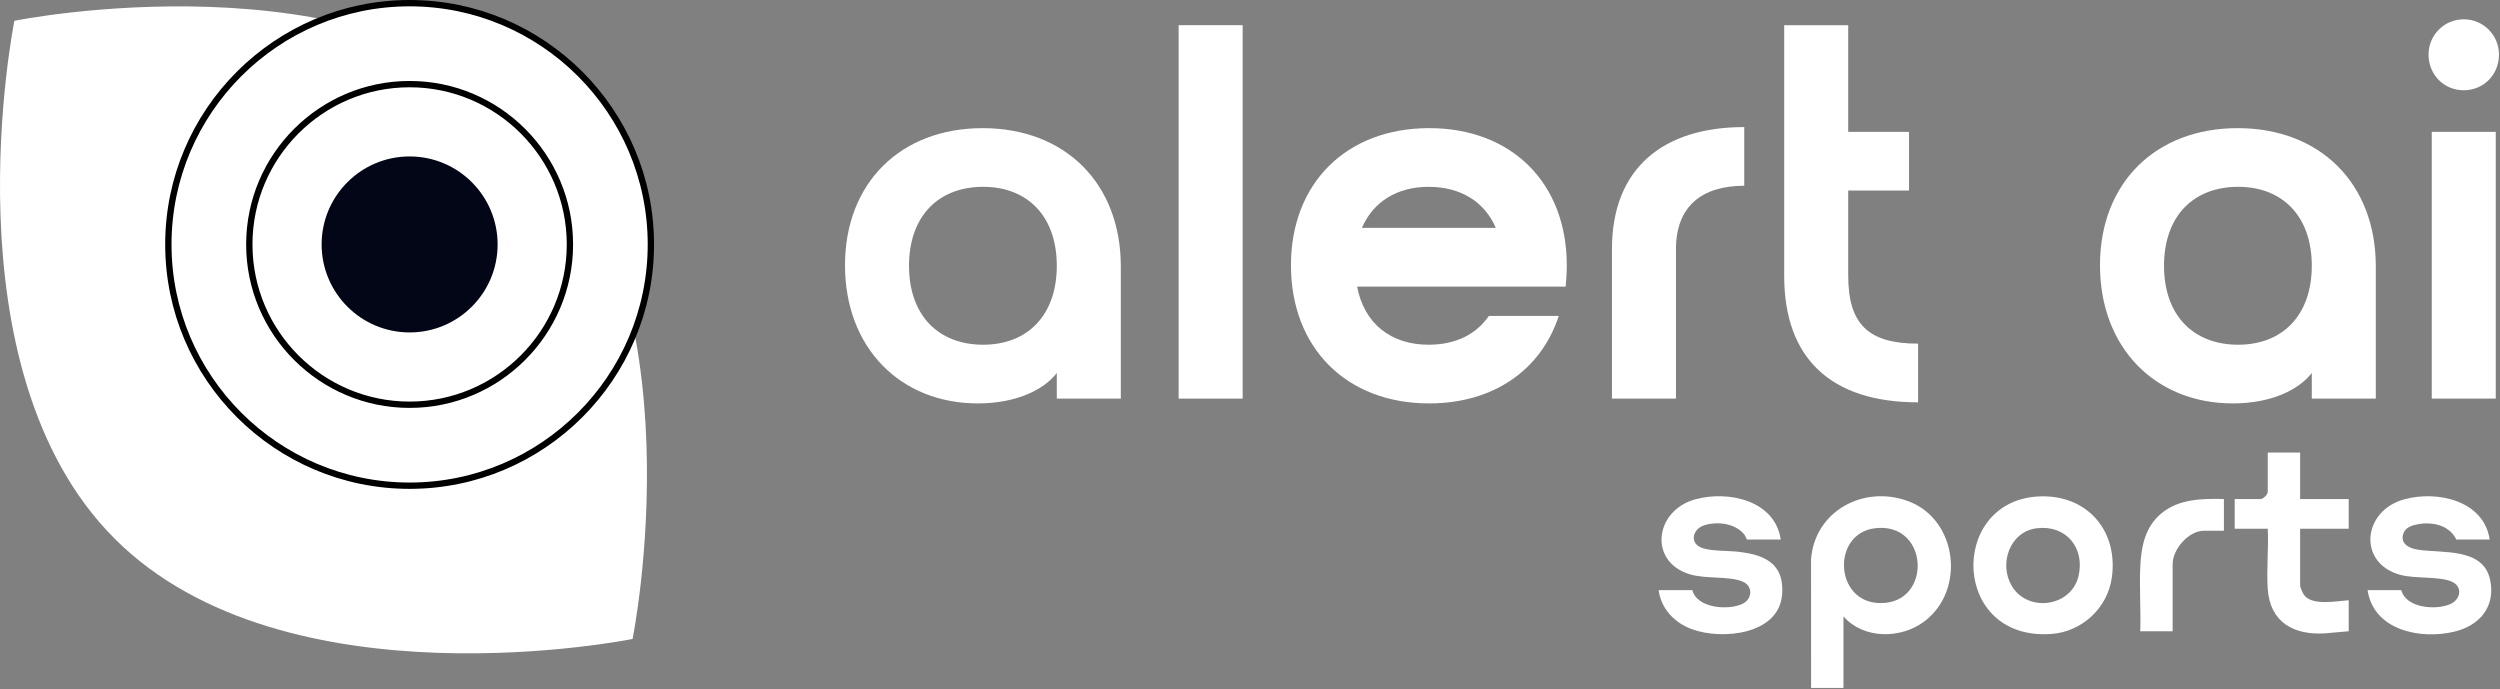
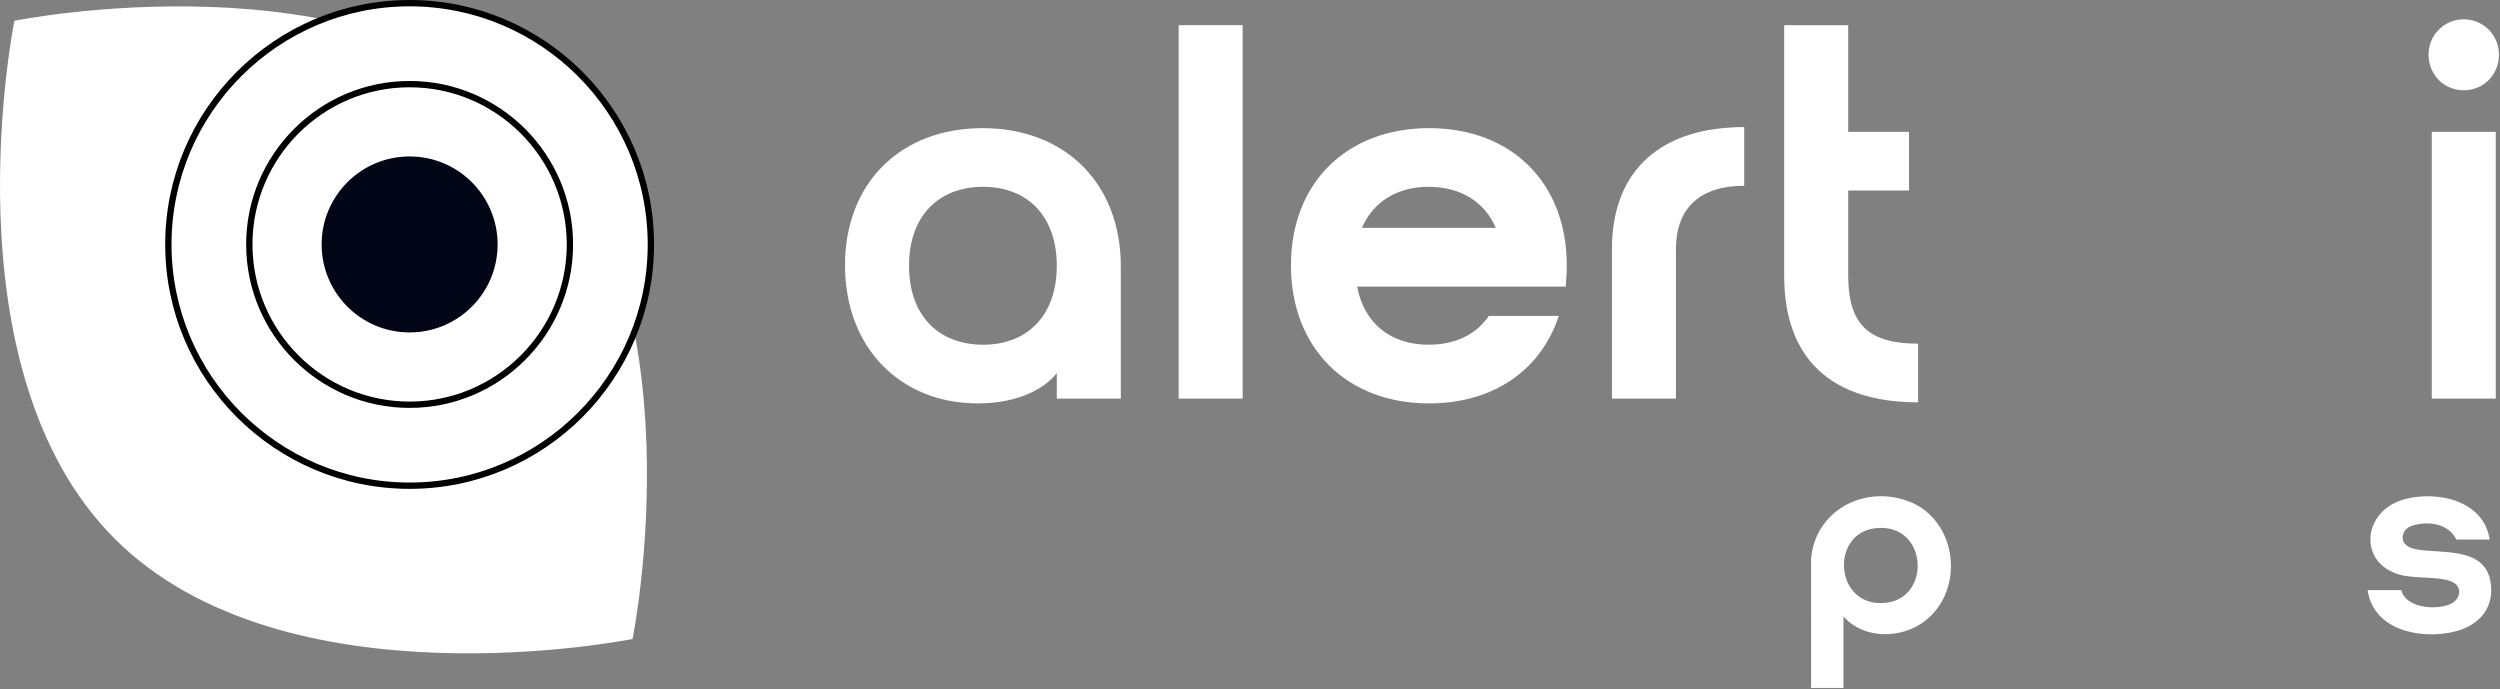
<svg xmlns="http://www.w3.org/2000/svg" width="1186" height="327" viewBox="0 0 1186 327" fill="none">
  <rect x="0" y="0" width="1186" height="327" fill="#808080" stroke="none" />
  <g clip-path="url(#clip0_38_2)">
    <path d="M300.091 303.12C300.091 303.12 135.377 336.536 54.396 255.555C-26.585 174.573 6.831 9.861 6.831 9.861C6.831 9.861 171.544 -23.556 252.525 57.425C333.507 138.407 300.091 303.12 300.091 303.12Z" fill="white" />
    <path d="M118.273 115.96C118.273 74.025 152.386 39.911 194.323 39.911C236.258 39.911 270.371 74.025 270.371 115.96C270.371 157.895 236.258 192.009 194.323 192.009C152.386 192.009 118.273 157.895 118.273 115.96ZM79.868 115.96C79.868 179.07 131.213 230.415 194.323 230.415C257.432 230.415 308.776 179.07 308.776 115.96C308.776 52.851 257.432 1.505 194.323 1.505C131.213 1.505 79.868 52.851 79.868 115.96Z" fill="white" stroke="black" stroke-width="3" />
    <path d="M236.065 115.96C236.065 139.015 217.376 157.704 194.323 157.704C171.268 157.704 152.579 139.015 152.579 115.96C152.579 92.905 171.268 74.216 194.323 74.216C217.376 74.216 236.065 92.905 236.065 115.96Z" fill="#020617" />
    <path d="M466.419 88.628C445.16 88.628 431.241 102.547 431.241 126.083C431.241 149.617 445.16 163.537 466.419 163.537C487.424 163.537 501.343 149.617 501.343 126.083C501.343 102.547 487.424 88.628 466.419 88.628ZM531.712 126.335V189.097H501.343V176.951C495.269 184.795 482.363 191.376 463.888 191.376C427.192 191.376 400.872 165.056 400.872 125.829C400.872 86.856 427.192 60.789 466.165 60.789C505.392 60.789 531.712 87.108 531.712 126.335Z" fill="white" />
    <path d="M559.142 11.945H589.511V189.097H559.142V11.945Z" fill="white" />
    <path d="M709.616 108.113C704.301 95.713 692.913 88.628 677.729 88.628C662.797 88.628 651.409 95.713 646.095 108.113H709.616ZM706.327 149.871H739.48C731.128 175.432 708.604 191.376 677.983 191.376C638.756 191.376 612.435 165.056 612.435 125.829C612.435 86.856 638.756 60.789 677.983 60.789C717.208 60.789 743.275 86.856 743.275 125.829C743.275 129.372 743.023 132.663 742.769 135.952H643.817C647.107 153.415 659.761 163.537 677.729 163.537C690.383 163.537 700.253 158.728 706.327 149.871Z" fill="white" />
    <path d="M827.469 60.283V88.121C807.224 88.121 795.076 97.991 795.076 118.237V189.097H764.707V118.237C764.707 79.769 789.001 60.283 827.469 60.283Z" fill="white" />
    <path d="M909.943 190.869C868.439 190.869 846.421 169.864 846.421 130.891V11.945H876.791V62.56H905.641V90.399H876.791V130.637C876.791 153.667 886.155 163.031 909.943 163.031V190.869Z" fill="white" />
-     <path d="M1061.78 88.628C1040.52 88.628 1026.61 102.547 1026.61 126.083C1026.61 149.617 1040.52 163.537 1061.78 163.537C1082.79 163.537 1096.71 149.617 1096.71 126.083C1096.71 102.547 1082.79 88.628 1061.78 88.628ZM1127.08 126.335V189.097H1096.71V176.951C1090.63 184.795 1077.73 191.376 1059.25 191.376C1022.56 191.376 996.236 165.056 996.236 125.829C996.236 86.856 1022.56 60.789 1061.53 60.789C1100.76 60.789 1127.08 87.108 1127.08 126.335Z" fill="white" />
    <path d="M1153.62 62.56H1183.99V189.097H1153.62V62.56ZM1168.8 9.161C1178.17 9.161 1185.51 16.753 1185.51 25.864C1185.51 35.481 1178.17 42.82 1168.8 42.82C1159.44 42.82 1152.1 35.481 1152.1 25.864C1152.1 16.753 1159.44 9.161 1168.8 9.161Z" fill="white" />
    <path d="M1181.1 255.947H1165.26C1161.96 249.123 1154.06 247.451 1147.11 248.675C1144.63 249.112 1141.49 250.054 1140.4 252.527C1138.19 257.523 1142.44 260.002 1146.73 260.713C1158.28 262.624 1178.06 259.523 1181.32 275.082C1183.99 287.801 1176.38 296.718 1164.46 299.628C1148.39 303.551 1125.99 299.097 1123.18 279.947H1139.18C1141.38 288.542 1155.4 289.473 1162.12 286.723C1167.44 284.543 1168.54 278.206 1162.95 275.857C1157.02 273.369 1145.85 274.582 1138.86 272.749C1118.43 267.401 1120.5 242.311 1140.71 236.837C1156.28 232.619 1178.34 237.444 1181.1 255.947Z" fill="white" />
-     <path d="M844.778 255.947H828.778C828.644 255.947 828.013 254.202 827.492 253.553C823.233 248.251 814.644 247.194 808.442 249.209C803.093 250.948 801.4 257.343 806.93 259.715C811.261 261.572 819.236 261.185 824.137 261.708C836.925 263.072 846.609 267.16 845.43 282.037C843.912 301.195 816.834 303.685 802.693 298.512C794.453 295.496 788.037 288.897 786.858 279.947H802.858C805.012 288.729 820.33 289.637 826.756 286.402C831.416 284.059 831.68 277.916 826.621 275.864C820.058 273.201 809.141 274.739 801.576 272.429C781.93 266.435 784.889 242.12 804.39 236.837C819.961 232.619 842.056 237.389 844.778 255.947Z" fill="white" />
-     <path d="M1091.18 214.666V236.747H1114.22V250.827H1091.18V277.866C1091.18 278.601 1092.56 281.641 1093.1 282.345C1097.06 287.508 1108.57 285.129 1114.22 284.747V299.466L1103.19 300.439C1088.31 301.452 1076.92 295.332 1075.82 279.463C1075.18 270.171 1076.29 260.188 1075.82 250.827H1060.14V236.747H1072.46C1073.66 236.747 1075.82 234.583 1075.82 233.387V214.666H1091.18Z" fill="white" />
-     <path d="M1055.02 236.747V251.787H1045.58C1038.24 251.787 1030.7 260.505 1030.7 267.627V299.466H1015.34C1015.67 289.468 1014.9 279.182 1015.33 269.213C1015.75 259.418 1017.55 249.988 1025.43 243.476C1033.65 236.683 1044.83 236.459 1055.02 236.747Z" fill="white" />
    <path d="M894.5 285.987C870.293 288.429 868.06 253.173 889.509 250.596C914.429 247.6 916.64 283.753 894.5 285.987ZM905.339 237.787C884.267 229.888 860.872 242.344 859.164 265.371L859.179 326.347H874.539V292.427C884.097 303.297 901.739 303.201 912.913 294.8C932.507 280.071 928.737 246.557 905.339 237.787Z" fill="white" />
-     <path d="M986.064 273.231C982.665 287.948 961.991 290.739 954.405 278C948.131 267.466 953.42 252.143 966.309 250.596C980.151 248.935 989.148 259.875 986.064 273.231ZM966.315 235.561C924.272 238.492 925.901 304.243 973.255 300.742C987.769 299.669 999.859 288.368 1001.86 273.988C1005.04 251.163 989.365 233.954 966.315 235.561Z" fill="white" />
  </g>
  <defs>
    <clipPath id="clip0_38_2">
      <rect width="1185.51" height="326.347" fill="white" />
    </clipPath>
  </defs>
</svg>